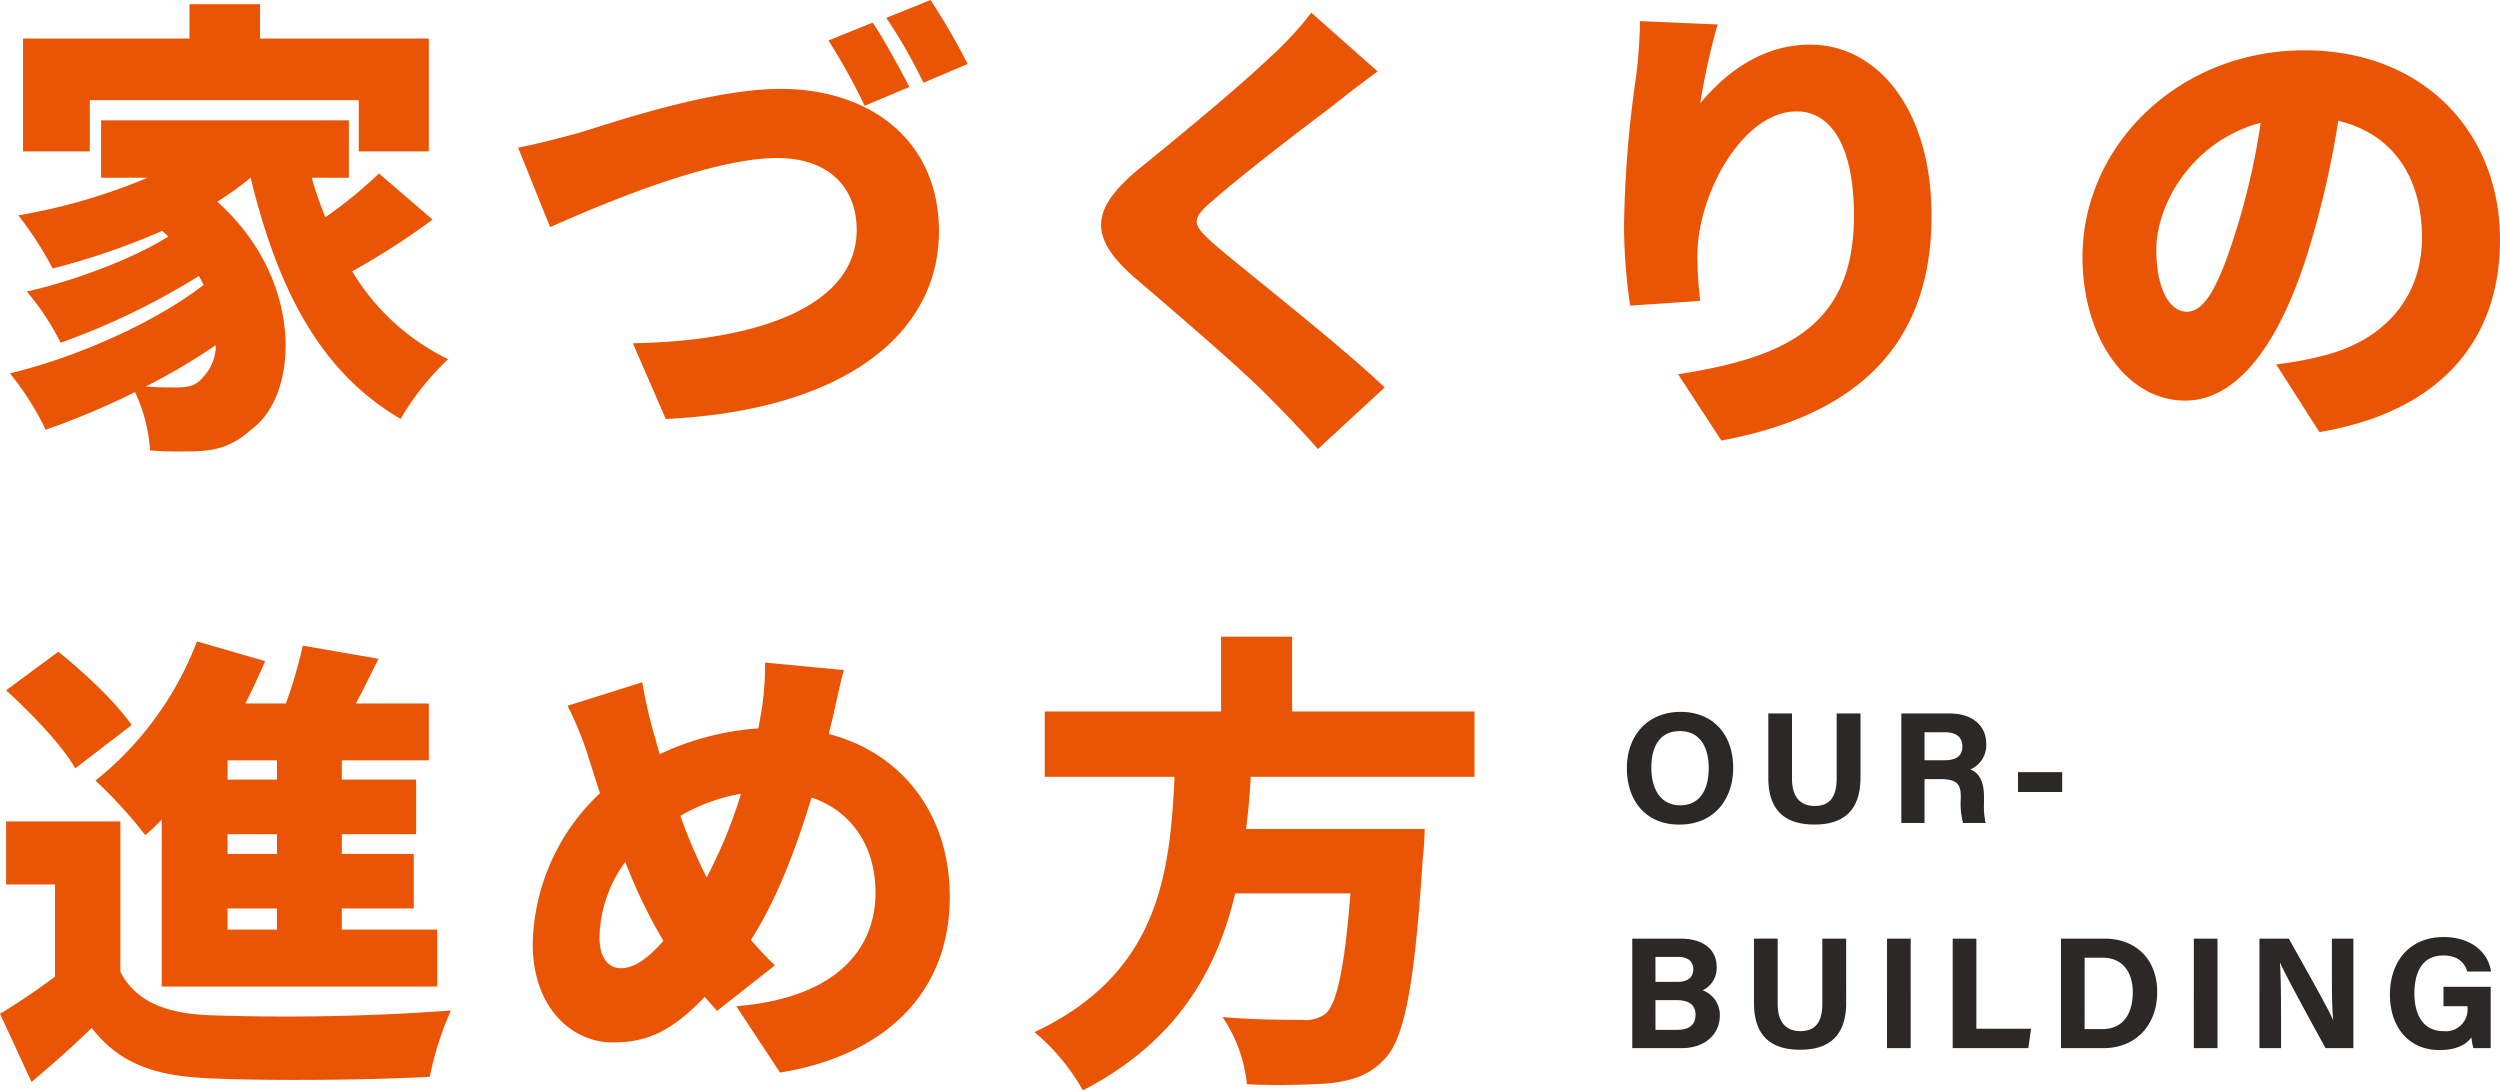
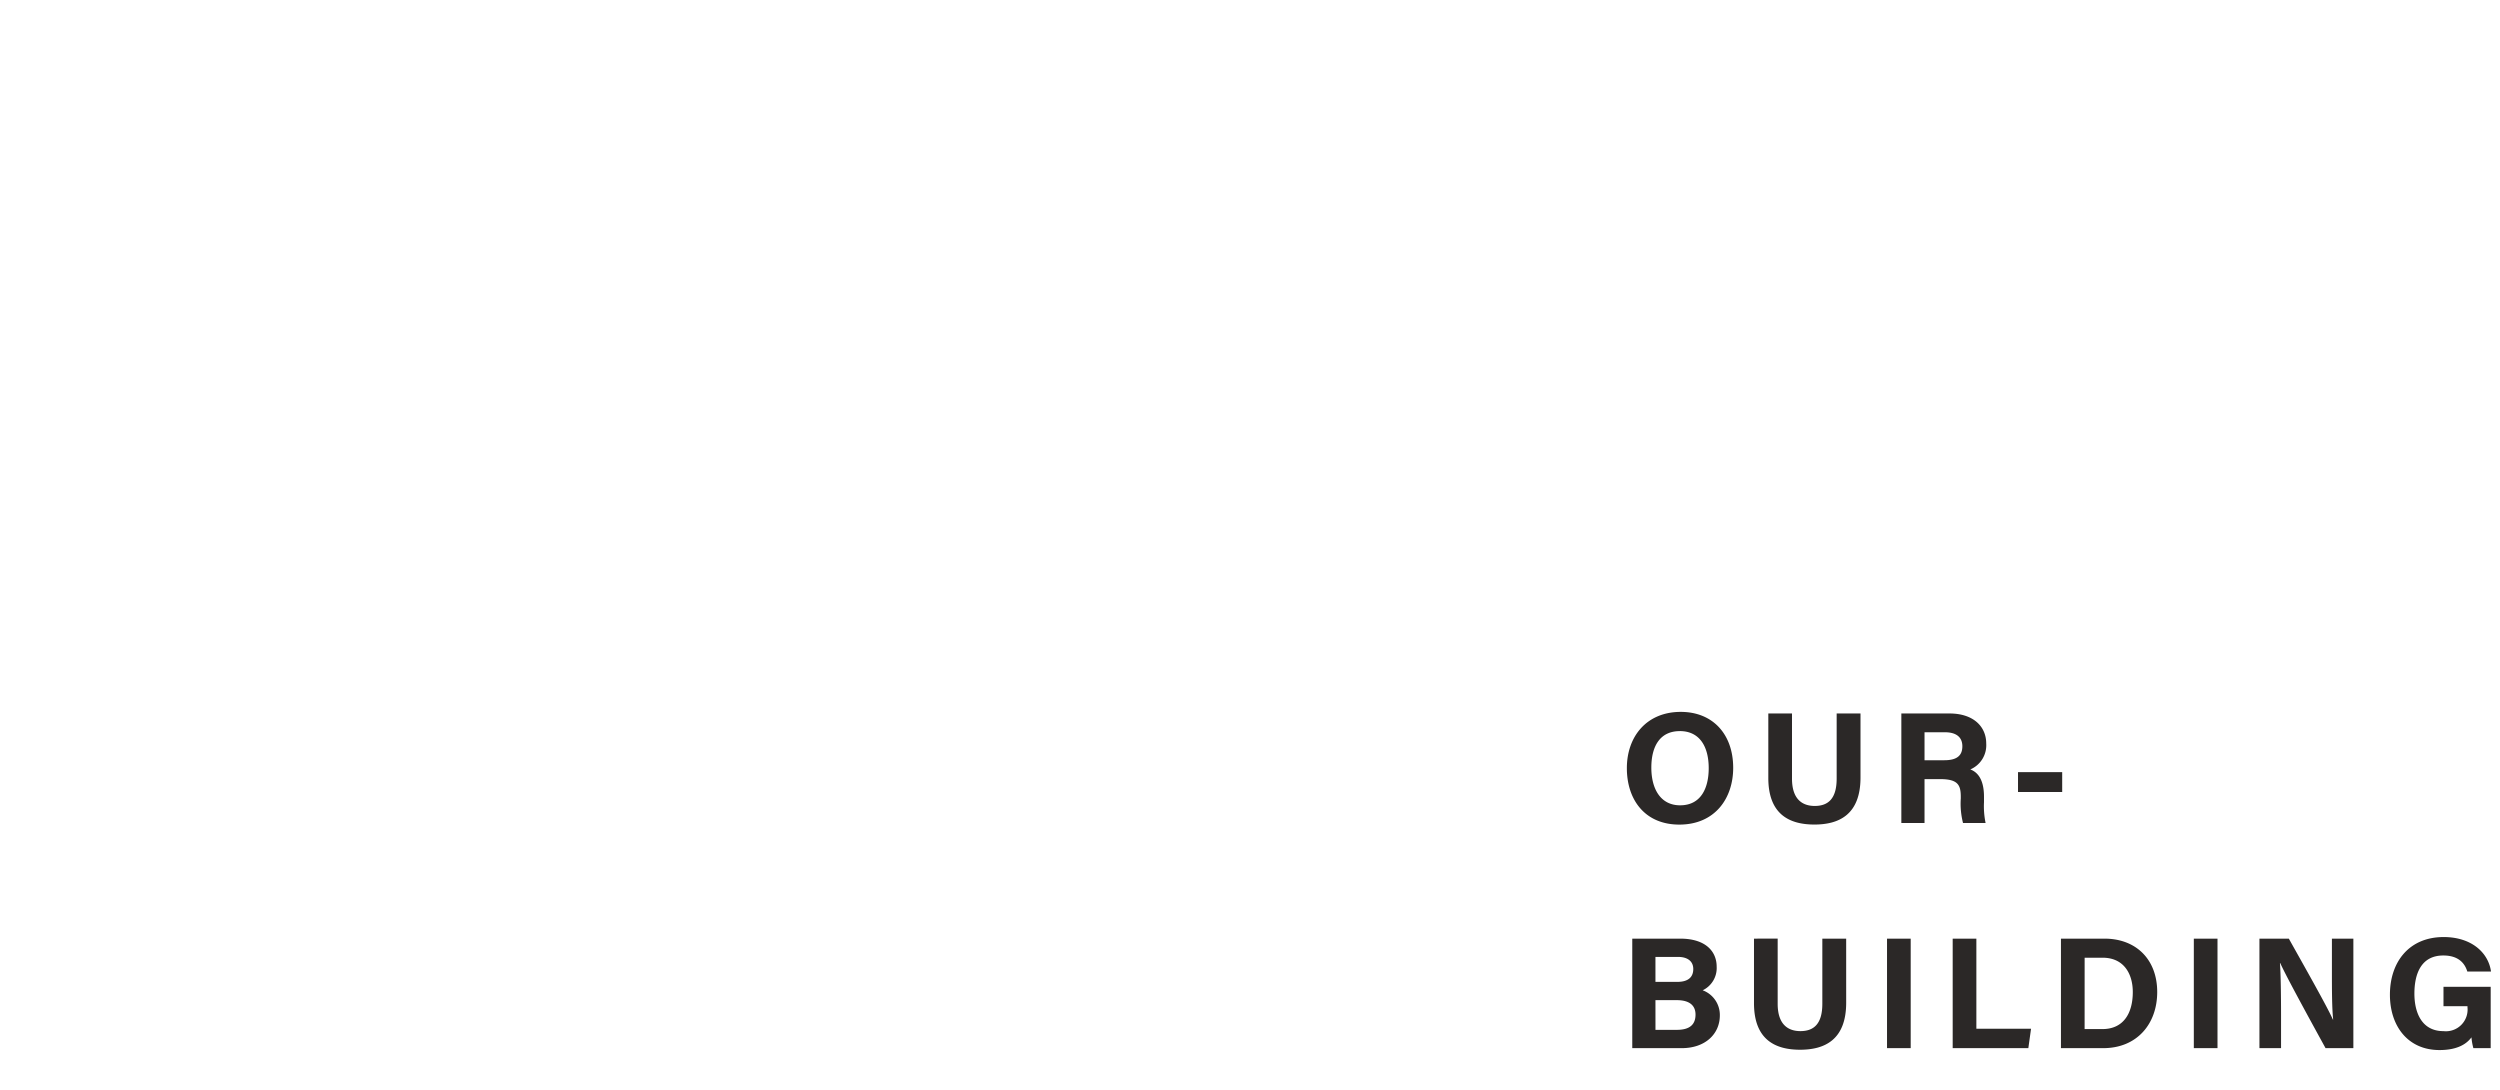
<svg xmlns="http://www.w3.org/2000/svg" width="377.507" height="164.657" viewBox="0 0 377.507 164.657">
  <g id="グループ_63192" data-name="グループ 63192" transform="translate(-1081.491 -2456.727)">
    <g id="グループ_63191" data-name="グループ 63191">
      <g id="グループ_63190" data-name="グループ 63190">
-         <path id="パス_16420" data-name="パス 16420" d="M15.052-46.15H55.664v7.739H66.243v-17.04H40.754v-5.183H30.1v5.183H4.97v17.04H15.052ZM32.163-4.331C31.1-2.982,29.82-2.769,28.116-2.769c-1.349,0-2.911,0-4.615-.142A94.4,94.4,0,0,0,34.08-9.159,6.949,6.949,0,0,1,32.163-4.331ZM58.717-35.074a67.482,67.482,0,0,1-8.094,6.6,53.619,53.619,0,0,1-2.059-5.964h5.609V-43.1H16.756v8.662h7.029A89,89,0,0,1,4.26-28.755a52.945,52.945,0,0,1,5.183,8.023,108.414,108.414,0,0,0,16.543-5.68c.284.284.639.568.923.852-5.254,3.337-14.342,6.745-21.371,8.307A38.421,38.421,0,0,1,10.65-9.514,108.632,108.632,0,0,0,31.524-19.6c.284.5.5.923.71,1.349C25.134-12.709,13.135-7.313,2.982-4.9a41.909,41.909,0,0,1,5.4,8.52,117.168,117.168,0,0,0,13.49-5.68,23.787,23.787,0,0,1,2.272,8.8,57.5,57.5,0,0,0,5.964.142c4.047,0,6.532-.781,9.372-3.337,7.171-5.183,8.023-22.578-5.183-34.364a45.733,45.733,0,0,0,5.041-3.621c3.976,16.4,10.3,29.252,22.649,36.423a40.52,40.52,0,0,1,7.171-9.017A34.4,34.4,0,0,1,54.67-20.306a109.392,109.392,0,0,0,12.141-7.81Zm21.016-3.9,4.828,12c8.449-3.763,24.424-10.437,34.293-10.437,7.952,0,12,4.615,12,10.863,0,11.218-14.271,16.756-33.8,17.111l4.97,11.431c26.838-1.278,41.251-12.78,41.251-28.329,0-13.845-10.508-21.513-23.927-21.513-10.508,0-25.205,5.041-30.317,6.6C86.478-40.541,82.36-39.476,79.733-38.979Zm53.534-18.886-6.674,2.7A96.189,96.189,0,0,1,132.06-45.3l6.745-2.84C137.527-50.623,135.042-55.238,133.267-57.865ZM142-61.273l-6.674,2.7a79.2,79.2,0,0,1,5.609,9.8l6.674-2.84A101.337,101.337,0,0,0,142-61.273Zm67.521,10.792L199.51-59.356a51.5,51.5,0,0,1-6.248,6.745c-4.757,4.544-13.916,12.07-19.6,16.685-7.526,6.177-7.952,10.437-.71,16.685C179.417-13.7,189.641-4.97,193.546-.852c2.343,2.343,4.686,4.828,6.958,7.384l10.082-9.3c-7.1-6.745-21.087-17.608-25.773-21.655-3.408-3.053-3.55-3.692-.071-6.674C189.215-35,198.09-41.819,202.563-45.156,204.48-46.718,206.894-48.564,209.521-50.481Zm51.333-7.1-11.715-.5a78.943,78.943,0,0,1-.568,8.165,171.833,171.833,0,0,0-1.846,22.649,83.872,83.872,0,0,0,.923,12.141l10.579-.71a59.6,59.6,0,0,1-.426-6.816c0-9.372,6.887-21.8,14.981-21.8,5.041,0,8.662,4.97,8.662,15.762,0,16.827-10.579,21.442-26.554,23.927l6.532,10.011c19.525-3.621,31.737-13.632,31.737-33.938,0-16.046-8.165-25.844-18.318-25.844-7.384,0-12.922,4.4-16.614,8.875A104.3,104.3,0,0,1,260.854-57.581ZM379-25.063c0-16.117-11.431-28.613-29.536-28.613-18.957,0-33.512,14.342-33.512,31.24,0,12.141,6.674,21.655,15.478,21.655,8.378,0,14.768-9.514,18.957-23.714a141.307,141.307,0,0,0,4.189-18.531c8.165,1.917,12.638,8.449,12.638,17.608,0,9.372-6.035,15.691-15.052,17.892A54.029,54.029,0,0,1,345.2-6.248l6.532,10.224C370.194.852,379-10.082,379-25.063Zm-51.9,1.491c0-6.745,5.254-16.33,15.762-19.17a105.4,105.4,0,0,1-3.621,15.975c-2.556,8.236-4.686,12.567-7.526,12.567C329.227-14.2,327.1-17.4,327.1-23.572ZM43.31,56.453H35.855V53.542H43.31Zm0,11.218H35.855V64.689H43.31Zm0,11.431H35.855V75.907H43.31Zm-17.4,8.591H67.521V79.1H53.108V75.907H63.971V67.671H53.108V64.689H64.326V56.453H53.108V53.542H66.243V44.951H55.238c1.136-2.13,2.272-4.473,3.408-6.745L47.215,36.218a69.477,69.477,0,0,1-2.556,8.733H38.553q1.6-3.195,2.982-6.39l-10.3-2.982A49.4,49.4,0,0,1,15.9,56.6a67.513,67.513,0,0,1,7.526,8.236c.852-.71,1.633-1.491,2.485-2.343ZM21.371,48.217C19.1,44.88,14.2,40.265,10.3,37.141L2.414,42.963c3.834,3.479,8.52,8.378,10.437,11.786Zm-1.7,14.555H2.414v9.514H9.8V86.2c-2.769,2.059-5.68,4.047-8.307,5.609l4.757,10.3c3.621-3.053,6.39-5.538,9.088-8.165,4.189,5.4,9.514,7.242,17.537,7.6,9.088.426,24.211.284,33.512-.213A47.222,47.222,0,0,1,69.58,91.314a338.689,338.689,0,0,1-36.565.71c-6.674-.284-11.005-2.13-13.348-6.532ZM128.936,39.91l-11.928-1.136a42.792,42.792,0,0,1-.568,7.526c-.142.781-.284,1.562-.426,2.414a41.512,41.512,0,0,0-14.91,3.9c-.355-1.278-.71-2.556-1.065-3.763a71.656,71.656,0,0,1-1.562-7.1l-11.289,3.55a49.646,49.646,0,0,1,3.195,7.881l1.7,5.325a32.077,32.077,0,0,0-10.153,22.72c0,9.656,5.893,14.91,12.07,14.91,5.254,0,8.946-1.7,13.916-6.887.568.71,1.207,1.349,1.846,2.13L118.5,84.5c-1.207-1.136-2.414-2.485-3.621-3.834,3.905-6.106,6.816-13.774,9.159-21.513,6.035,2.059,9.656,7.313,9.656,14.413,0,7.668-4.97,15.762-21.016,17.111l6.6,10.011c14.555-2.343,25.631-11,25.631-26.554,0-12.567-7.313-21.726-18.247-24.566A12.366,12.366,0,0,1,127.019,48C127.516,46.016,128.3,41.969,128.936,39.91Zm-36.92,40.4a19.822,19.822,0,0,1,3.9-11.431,77.958,77.958,0,0,0,5.751,11.928c-2.272,2.556-4.331,4.118-6.39,4.118C93.152,84.924,92.016,83.078,92.016,80.309ZM104.228,61.92a27.511,27.511,0,0,1,9.159-3.337A72.708,72.708,0,0,1,108.2,71.221,79.455,79.455,0,0,1,104.228,61.92Zm119.919-5.893V46.158H196.6V34.869H185.878V46.158H159.253v9.869h19.6c-.71,14.555-2.272,29.678-21.158,38.553a31.628,31.628,0,0,1,7.313,8.8c14.129-7.313,20.235-18.034,23-29.749h17.4c-.852,11.076-2.059,16.756-3.763,18.176a5.134,5.134,0,0,1-3.55.923c-2.2,0-7.171,0-12-.426a22.124,22.124,0,0,1,3.692,10.153,113.787,113.787,0,0,0,12.425-.142c3.55-.426,6.106-1.207,8.52-3.834,2.911-3.266,4.4-11.36,5.609-30.246.213-1.349.284-4.331.284-4.331h-26.98c.355-2.627.568-5.254.71-7.881Z" transform="translate(1080 2518)" fill="#e95504" />
        <path id="パス_16427" data-name="パス 16427" d="M9.288-16.776c-5.136,0-8.136,3.7-8.136,8.5,0,4.752,2.712,8.52,7.92,8.52,5.376,0,8.136-3.96,8.136-8.568C17.208-13.392,14.136-16.776,9.288-16.776Zm-.144,2.9c3.072,0,4.368,2.448,4.368,5.592,0,2.952-1.128,5.616-4.32,5.616-2.928,0-4.344-2.448-4.344-5.688C4.848-11.568,6.144-13.872,9.144-13.872Zm13.368-2.664v9.744c0,5.52,3.216,7.032,6.96,7.032,3.648,0,6.96-1.44,6.96-7.1v-9.672h-3.6V-6.7c0,3.024-1.272,4.128-3.312,4.128-1.8,0-3.432-.936-3.432-4.128v-9.84ZM48.456-6.624c2.664,0,3.12.864,3.12,2.664v.24A11.83,11.83,0,0,0,51.912,0H55.32a12.491,12.491,0,0,1-.24-3.144V-3.96c0-2.976-1.248-3.816-2.064-4.128A3.973,3.973,0,0,0,55.416-12c0-2.568-1.944-4.536-5.544-4.536H42.6V0h3.5V-6.624ZM46.1-13.7h3.072c1.752,0,2.64.768,2.64,2.112,0,1.368-.768,2.112-2.712,2.112h-3ZM60.216-7.68v3h6.672v-3ZM1.968,34H9.456c3.5,0,5.736-2.112,5.736-4.944A3.971,3.971,0,0,0,12.6,25.264a3.727,3.727,0,0,0,2.112-3.576c0-2.16-1.512-4.224-5.52-4.224H1.968Zm3.5-10.008V20.224H8.9c1.368,0,2.28.624,2.28,1.824,0,1.176-.7,1.944-2.4,1.944Zm0,2.76H8.688c1.968,0,2.832.84,2.832,2.184,0,1.488-.864,2.3-2.808,2.3H5.472Zm14.88-9.288v9.744c0,5.52,3.216,7.032,6.96,7.032,3.648,0,6.96-1.44,6.96-7.1V17.464h-3.6V27.3c0,3.024-1.272,4.128-3.312,4.128-1.8,0-3.432-.936-3.432-4.128v-9.84Zm20.088,0V34h3.576V17.464ZM50.352,34H61.776l.408-2.928H53.928V17.464H50.352ZM66.7,34H73.1c5.064,0,8.136-3.648,8.136-8.472,0-4.9-3.168-8.064-7.968-8.064H66.7Zm3.576-13.656h2.712c3.24,0,4.56,2.472,4.56,5.184,0,3.216-1.416,5.592-4.584,5.592H70.272Zm16.488-2.88V34h3.576V17.464ZM99.936,34V28.96c0-2.952-.048-6.36-.168-7.8h.048c.84,1.92,5.064,9.6,6.84,12.84h4.2V17.464h-3.24v4.9c0,2.712,0,5.592.192,7.32h-.048c-.768-1.8-4.584-8.52-6.648-12.216h-4.44V34Zm31.656-9.264h-7.128v2.928h3.624v.168a3.279,3.279,0,0,1-3.624,3.6c-3.288,0-4.392-2.808-4.392-5.664,0-2.9.96-5.76,4.368-5.76,2.424,0,3.288,1.32,3.624,2.424h3.576c-.384-2.808-2.9-5.208-7.152-5.208-5.208,0-8.112,3.744-8.112,8.712,0,4.7,2.688,8.352,7.488,8.352,2.3,0,3.912-.672,4.824-1.92A8.916,8.916,0,0,0,128.976,34h2.616Z" transform="translate(1326 2581)" fill="#2b2827" />
      </g>
    </g>
  </g>
</svg>